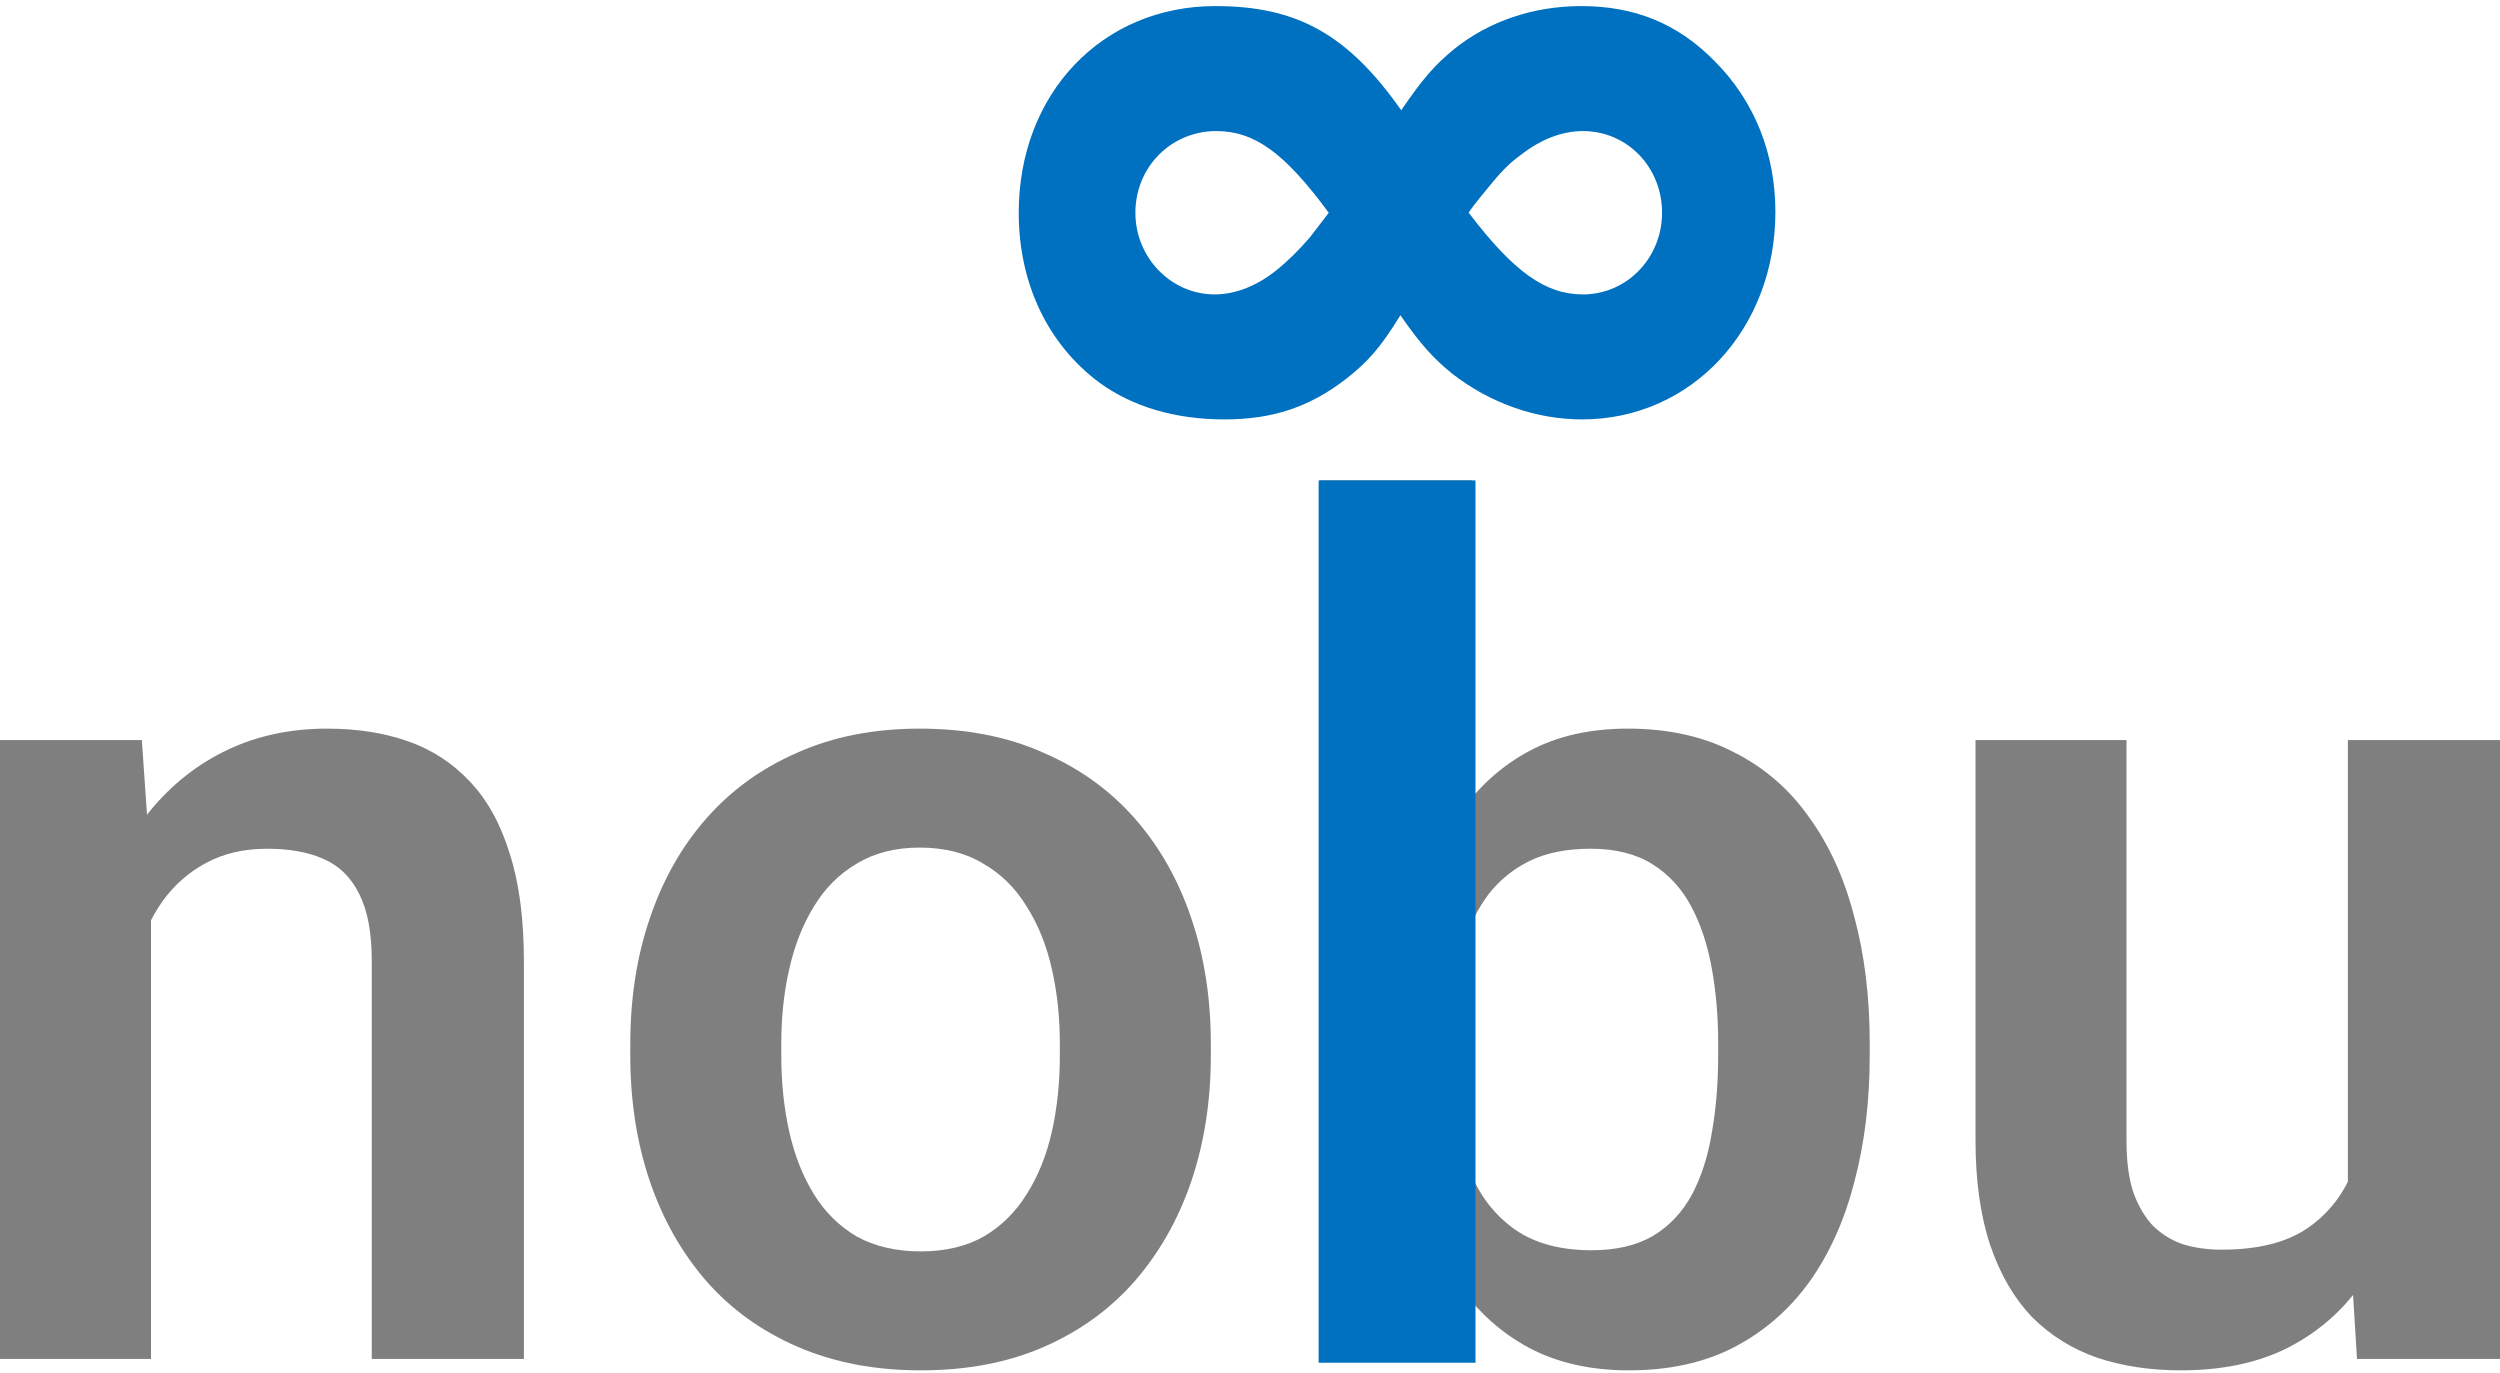
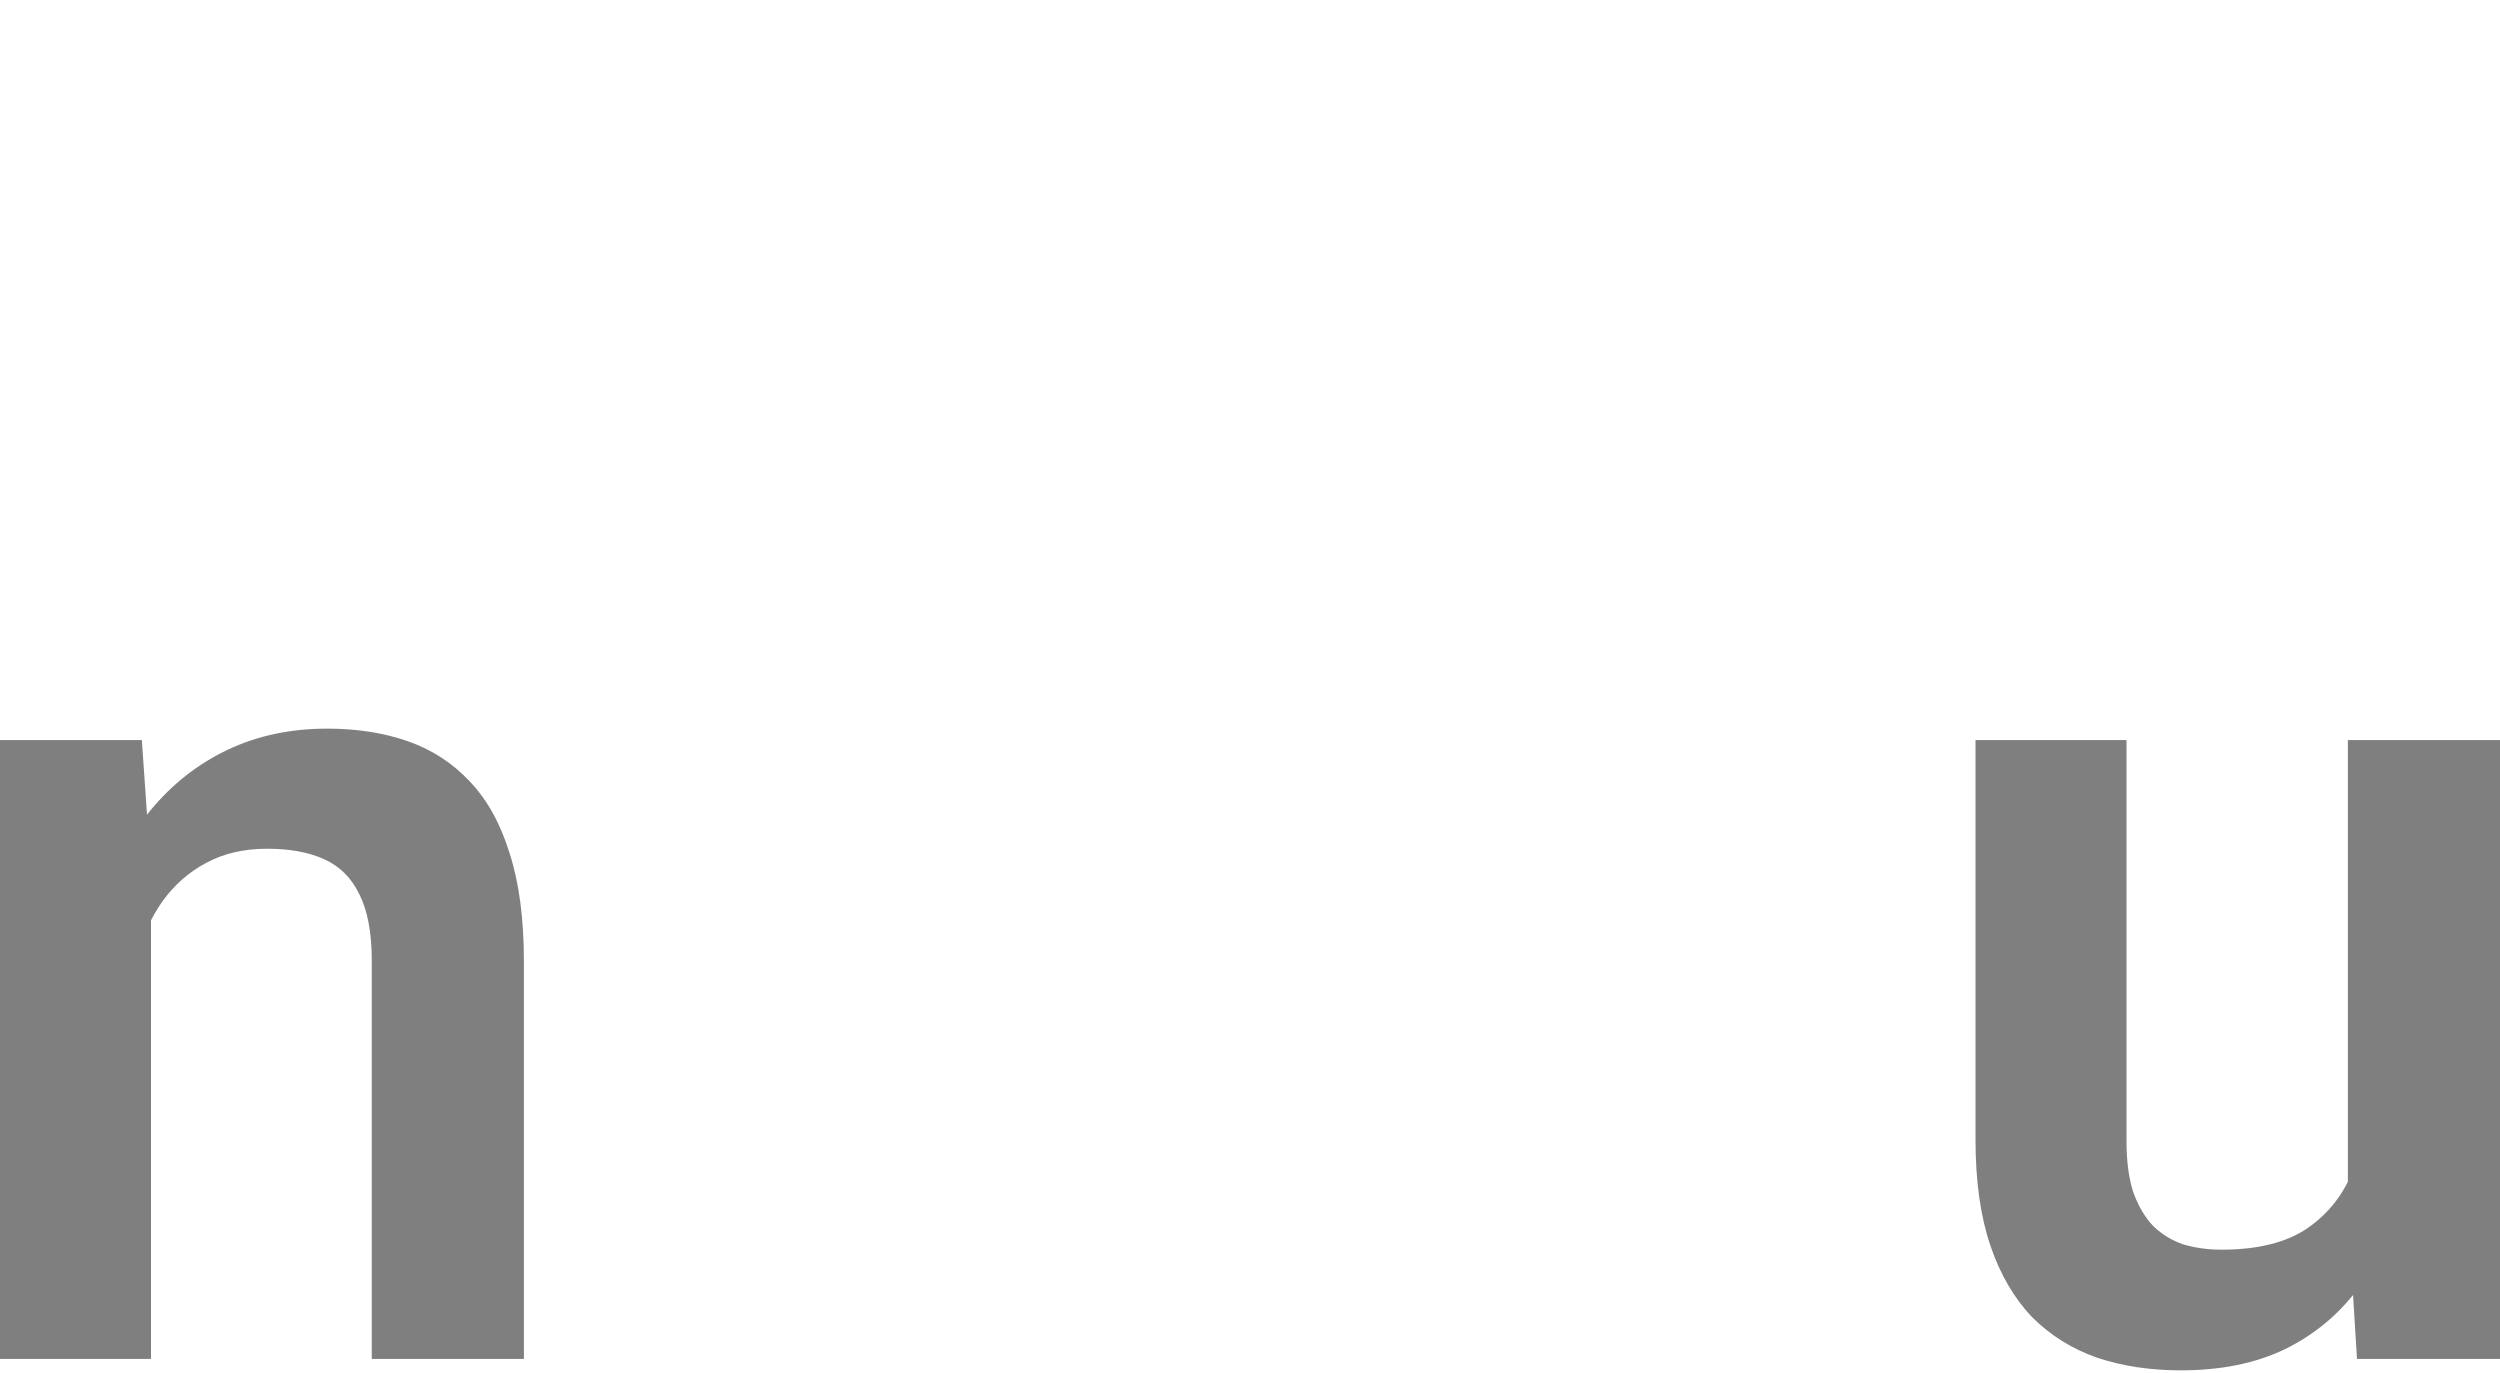
<svg xmlns="http://www.w3.org/2000/svg" width="255" height="140" viewBox="0 0 255 140" fill="none">
  <path d="M239.482 123.616V75.486H255V138.609H240.415L239.482 123.616ZM241.465 110.548L246.249 110.432C246.249 114.671 245.782 118.58 244.849 122.158C243.916 125.736 242.457 128.847 240.474 131.492C238.529 134.098 236.059 136.14 233.064 137.618C230.07 139.057 226.53 139.776 222.447 139.776C219.335 139.776 216.496 139.348 213.929 138.493C211.362 137.598 209.145 136.218 207.279 134.351C205.451 132.445 204.031 130.014 203.02 127.058C202.009 124.063 201.503 120.466 201.503 116.265V75.486H216.904V116.382C216.904 118.482 217.138 120.233 217.605 121.633C218.11 123.033 218.791 124.18 219.646 125.075C220.541 125.93 221.572 126.553 222.738 126.942C223.944 127.292 225.228 127.467 226.589 127.467C230.323 127.467 233.259 126.728 235.398 125.25C237.576 123.733 239.132 121.71 240.065 119.182C240.999 116.616 241.465 113.737 241.465 110.548Z" fill="#7F7F7F" />
-   <path d="M134.648 49H150.108V124.666L148.592 138.609H134.648V49ZM190.712 106.406V107.631C190.712 112.337 190.187 116.654 189.137 120.582C188.126 124.51 186.59 127.914 184.529 130.792C182.467 133.631 179.9 135.848 176.828 137.442C173.794 138.998 170.235 139.776 166.152 139.776C162.262 139.776 158.879 139.017 156.001 137.501C153.161 135.984 150.77 133.845 148.825 131.083C146.88 128.283 145.325 124.997 144.158 121.224C142.991 117.413 142.116 113.251 141.532 108.739V105.414C142.116 100.864 142.991 96.702 144.158 92.93C145.325 89.157 146.88 85.87 148.825 83.07C150.77 80.27 153.161 78.111 156.001 76.594C158.84 75.078 162.185 74.319 166.035 74.319C170.158 74.319 173.755 75.117 176.828 76.711C179.939 78.267 182.506 80.484 184.529 83.362C186.59 86.201 188.126 89.585 189.137 93.513C190.187 97.402 190.712 101.7 190.712 106.406ZM175.253 107.631V106.406C175.253 103.722 175.039 101.194 174.611 98.822C174.183 96.41 173.483 94.291 172.511 92.463C171.538 90.635 170.216 89.196 168.544 88.146C166.871 87.096 164.771 86.57 162.243 86.57C159.832 86.57 157.77 86.979 156.059 87.796C154.387 88.612 152.986 89.74 151.859 91.179C150.77 92.618 149.914 94.31 149.292 96.255C148.708 98.2 148.319 100.3 148.125 102.555V111.656C148.397 114.651 149.039 117.354 150.05 119.766C151.061 122.138 152.559 124.024 154.542 125.424C156.565 126.825 159.17 127.525 162.36 127.525C164.849 127.525 166.93 127.038 168.602 126.066C170.274 125.055 171.597 123.655 172.569 121.866C173.541 120.038 174.222 117.918 174.611 115.507C175.039 113.095 175.253 110.47 175.253 107.631Z" fill="#7F7F7F" />
-   <path d="M64.29 107.69V106.465C64.29 101.836 64.951 97.578 66.274 93.688C67.596 89.76 69.521 86.357 72.049 83.479C74.577 80.601 77.669 78.364 81.325 76.77C84.981 75.136 89.143 74.32 93.81 74.32C98.555 74.32 102.755 75.136 106.411 76.77C110.106 78.364 113.217 80.601 115.745 83.479C118.273 86.357 120.199 89.76 121.521 93.688C122.843 97.578 123.504 101.836 123.504 106.465V107.69C123.504 112.279 122.843 116.538 121.521 120.466C120.199 124.355 118.273 127.758 115.745 130.675C113.217 133.553 110.125 135.79 106.469 137.384C102.813 138.979 98.632 139.776 93.926 139.776C89.259 139.776 85.078 138.979 81.383 137.384C77.689 135.79 74.577 133.553 72.049 130.675C69.521 127.758 67.596 124.355 66.274 120.466C64.951 116.538 64.29 112.279 64.29 107.69ZM79.692 106.465V107.69C79.692 110.451 79.964 113.037 80.508 115.449C81.053 117.86 81.889 119.98 83.017 121.808C84.145 123.636 85.603 125.075 87.392 126.125C89.22 127.136 91.398 127.642 93.926 127.642C96.415 127.642 98.555 127.136 100.344 126.125C102.133 125.075 103.591 123.636 104.719 121.808C105.886 119.98 106.742 117.86 107.286 115.449C107.831 113.037 108.103 110.451 108.103 107.69V106.465C108.103 103.742 107.831 101.195 107.286 98.822C106.742 96.411 105.886 94.291 104.719 92.463C103.591 90.596 102.113 89.138 100.285 88.088C98.496 86.999 96.338 86.454 93.81 86.454C91.321 86.454 89.181 86.999 87.392 88.088C85.603 89.138 84.145 90.596 83.017 92.463C81.889 94.291 81.053 96.411 80.508 98.822C79.964 101.195 79.692 103.742 79.692 106.465Z" fill="#7F7F7F" />
  <path d="M15.402 88.963V138.609H0V75.486H14.468L15.402 88.963ZM12.951 104.773H8.401C8.44 100.183 9.062 96.022 10.268 92.288C11.473 88.554 13.165 85.346 15.343 82.662C17.56 79.978 20.185 77.917 23.219 76.478C26.253 75.039 29.636 74.32 33.37 74.32C36.404 74.32 39.146 74.747 41.596 75.603C44.046 76.459 46.146 77.82 47.897 79.687C49.686 81.554 51.047 84.004 51.98 87.037C52.953 90.032 53.439 93.727 53.439 98.122V138.609H37.92V98.005C37.92 95.127 37.493 92.852 36.637 91.18C35.82 89.507 34.615 88.321 33.02 87.621C31.464 86.921 29.539 86.571 27.244 86.571C24.872 86.571 22.791 87.057 21.002 88.029C19.252 88.963 17.774 90.266 16.568 91.938C15.402 93.61 14.507 95.536 13.885 97.714C13.262 99.892 12.951 102.245 12.951 104.773Z" fill="#7F7F7F" />
-   <path d="M134.5 49H150.5V139H134.5V49Z" fill="#0070C0" />
-   <path d="M142.925 11.245C145.135 8.015 146.325 6.655 148.28 5.04C151.85 2.15 156.44 0.62 161.285 0.62C166.725 0.62 171.145 2.405 174.885 6.23C178.965 10.31 181.09 15.665 181.09 21.615C181.09 33.6 172.505 42.78 161.37 42.78C156.61 42.78 151.935 41.08 148.11 38.105C146.24 36.575 144.965 35.215 142.84 32.155C140.8 35.47 139.525 36.915 137.23 38.7C133.575 41.505 129.835 42.78 124.905 42.78C119.89 42.78 115.555 41.505 112.155 39.04C106.885 35.13 103.91 28.925 103.91 21.7C103.91 9.545 112.41 0.62 123.97 0.62C132.3 0.62 137.485 3.51 142.925 11.245ZM135.53 21.7C131.025 15.58 127.965 13.37 124.055 13.37C119.465 13.37 115.81 17.025 115.81 21.7C115.81 26.29 119.465 30.03 123.885 30.03C126.01 30.03 128.135 29.18 130.09 27.65C131.365 26.63 132.47 25.525 133.575 24.25C134.765 22.72 135.53 21.7 135.53 21.7ZM149.81 21.7C154.4 27.735 157.63 30.03 161.455 30.03C165.96 30.03 169.53 26.29 169.53 21.7C169.53 17.025 165.96 13.37 161.455 13.37C159.33 13.37 157.12 14.22 155.08 15.835C153.89 16.685 152.87 17.79 151.85 19.065C150.575 20.595 149.81 21.615 149.81 21.7Z" fill="#0070C0" />
</svg>